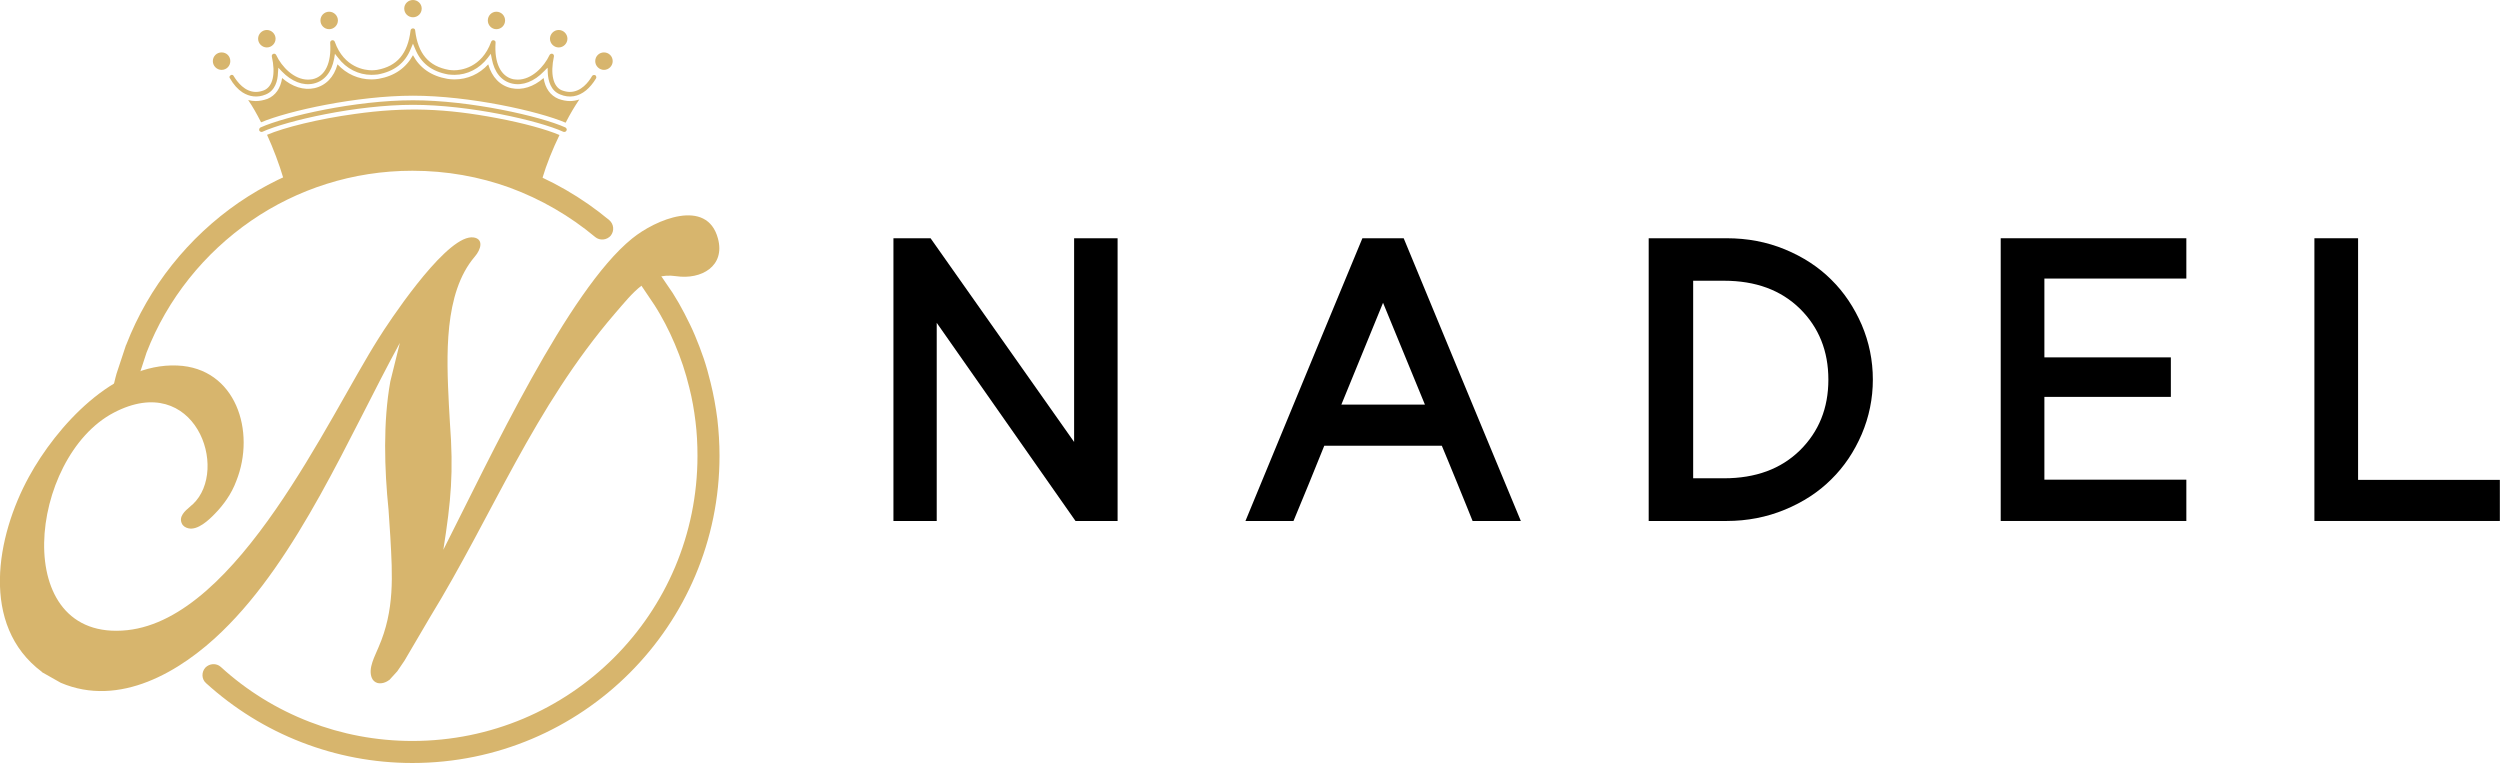
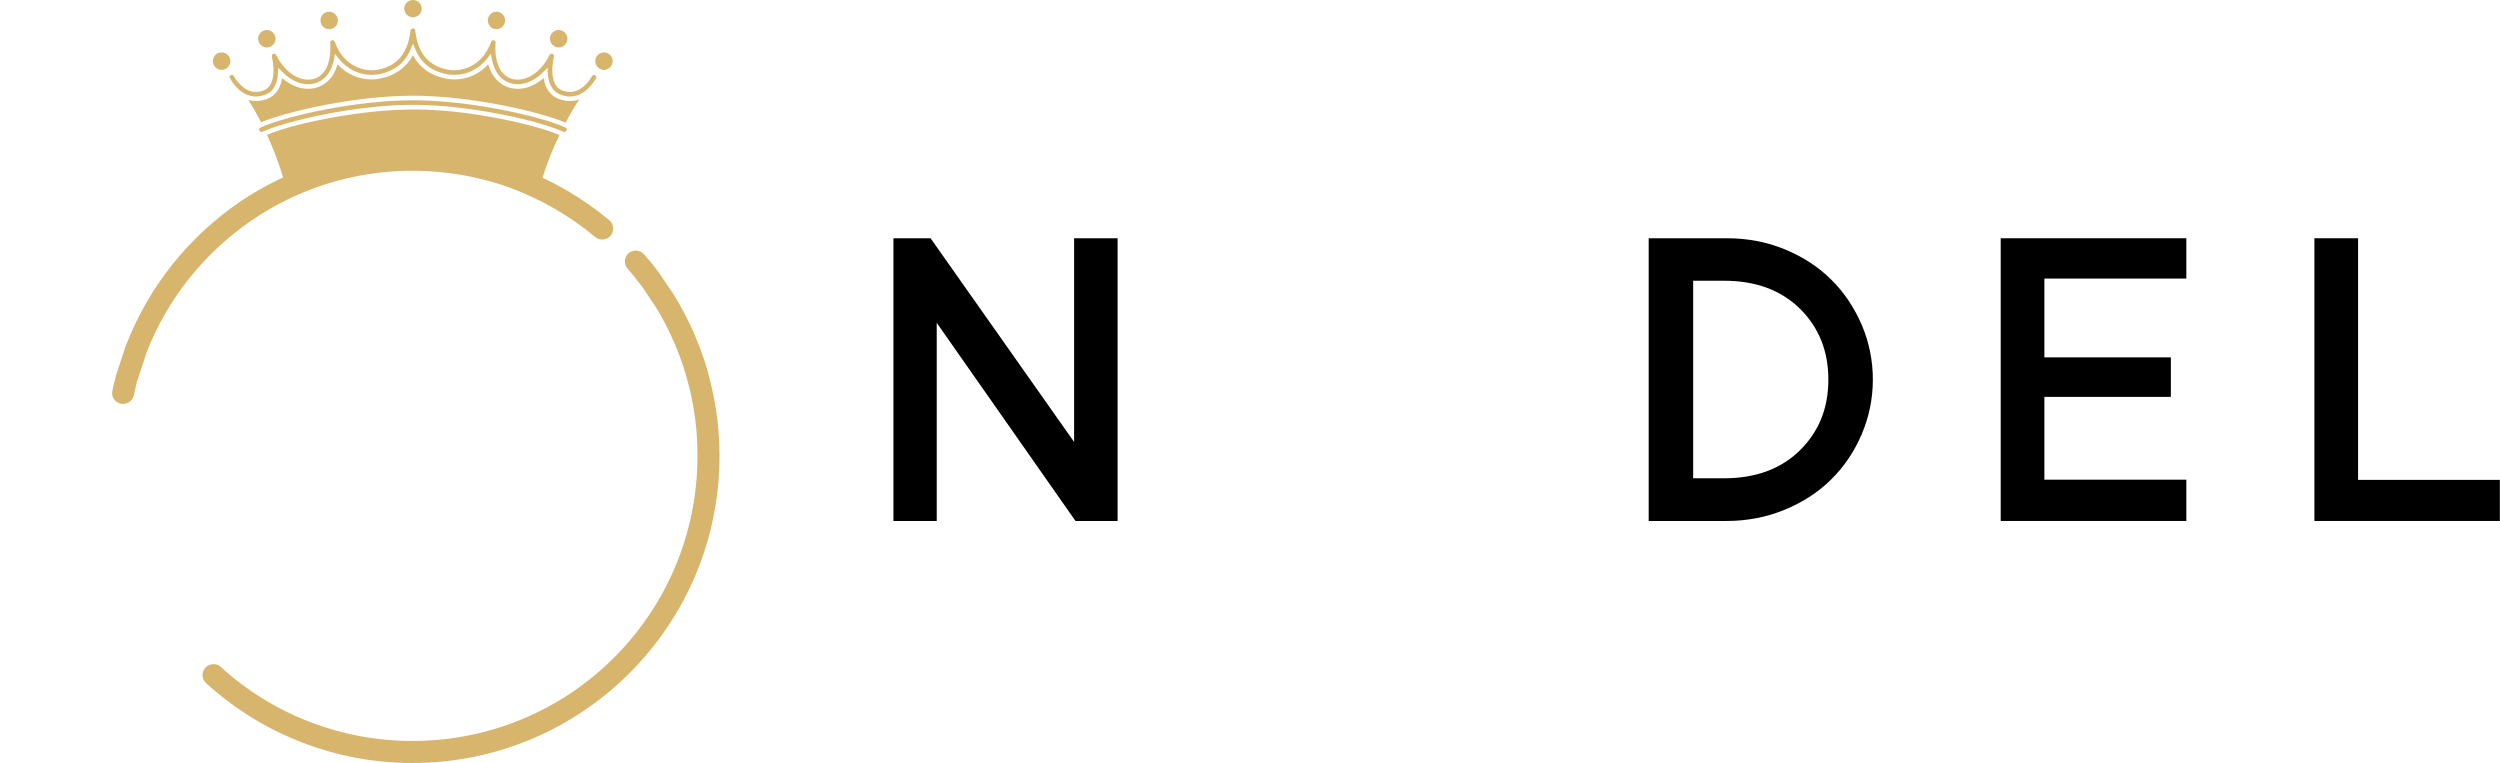
<svg xmlns="http://www.w3.org/2000/svg" width="125.918" height="38.432" viewBox="0 0 125.918 38.432" fill="none">
  <desc>
			Created with Pixso.
	</desc>
  <defs />
-   <path id="Vector" d="M3.06 34.39L2.14 33.87L2.14 33.87C2.13 33.86 2.12 33.86 2.11 33.85C2.12 33.85 2.12 33.85 2.11 33.85L2.12 33.85L2.11 33.85L2.11 33.84C-1.02 31.5 -0.18 27 1.46 24.01C2.84 21.49 5.73 18.27 8.93 18.41C11.88 18.53 12.9 21.73 11.9 24.23C11.78 24.55 11.62 24.86 11.42 25.15C11.27 25.37 11.05 25.65 10.81 25.89C10.52 26.19 9.96 26.72 9.49 26.61C9.35 26.58 9.22 26.5 9.16 26.37C8.99 26.02 9.32 25.73 9.56 25.53C9.61 25.48 9.66 25.44 9.71 25.4C11.58 23.64 9.81 18.66 5.74 20.78C1.44 23.02 0.44 32.37 6.41 31.74C12 31.14 16.53 21.04 19.07 17.04C19.55 16.27 22.2 12.25 23.61 11.97C23.69 11.95 23.78 11.95 23.86 11.96C24.36 12.04 24.24 12.55 23.91 12.93C22.34 14.77 22.49 17.96 22.61 20.4C22.63 20.7 22.64 20.98 22.66 21.28C22.85 23.79 22.72 25.21 22.33 27.69C24.72 22.98 28.61 14.63 31.83 12.02C33.02 11.05 35.61 9.96 36.16 12.01C36.54 13.4 35.33 14.1 34.05 13.91C32.63 13.7 31.86 14.77 30.99 15.77C26.87 20.56 24.83 25.91 21.65 31.1L20.37 33.28L20.37 33.28L20.01 33.81L20.01 33.81L19.6 34.26L19.6 34.25C19.43 34.38 19.21 34.45 19.01 34.4L19.01 34.4C18.88 34.36 18.78 34.27 18.73 34.15L18.73 34.15C18.52 33.66 18.9 33.02 19.07 32.59L19.07 32.59C19.88 30.73 19.77 29 19.66 27.04C19.63 26.61 19.6 26.14 19.57 25.68L19.57 25.68C19.36 23.63 19.29 21.26 19.66 19.21L20.14 17.27C17.55 22.02 15.02 28.1 11.18 31.81C9.09 33.84 6.01 35.65 3.06 34.39Z" fill="#D7B56D" fill-opacity="1" fill-rule="evenodd" />
  <path id="Vector" d="M20.8 0.87C21.04 0.87 21.24 0.68 21.24 0.43C21.24 0.19 21.04 0 20.8 0C20.56 0 20.36 0.19 20.36 0.43C20.36 0.68 20.56 0.87 20.8 0.87ZM29.98 3.79C29.93 3.76 29.85 3.78 29.82 3.83C29.65 4.13 29.27 4.63 28.7 4.63C28.57 4.63 28.44 4.6 28.3 4.55C27.86 4.37 27.71 3.73 27.9 2.84C27.91 2.79 27.88 2.73 27.83 2.71C27.77 2.69 27.71 2.72 27.68 2.77C27.4 3.37 26.78 4.01 26.08 4.01C26.01 4.01 25.93 4 25.85 3.99C25.22 3.85 24.89 3.17 24.96 2.15C24.97 2.09 24.93 2.04 24.87 2.03C24.82 2.01 24.76 2.05 24.74 2.1C24.26 3.43 23.19 3.54 22.87 3.54C22.78 3.54 22.69 3.53 22.61 3.52C21.59 3.34 21.05 2.7 20.91 1.53C20.91 1.47 20.86 1.43 20.8 1.43C20.74 1.43 20.69 1.47 20.68 1.53C20.54 2.7 20 3.34 18.99 3.52C18.91 3.53 18.82 3.54 18.73 3.54C18.41 3.54 17.33 3.43 16.86 2.1C16.84 2.05 16.78 2.01 16.72 2.03C16.67 2.04 16.63 2.09 16.63 2.15C16.7 3.17 16.38 3.85 15.74 3.99C15.67 4 15.59 4.01 15.51 4.01C14.81 4.01 14.19 3.37 13.91 2.77C13.89 2.72 13.82 2.69 13.77 2.71C13.71 2.73 13.68 2.79 13.69 2.84C13.89 3.73 13.74 4.37 13.29 4.55C13.16 4.6 13.02 4.63 12.89 4.63C12.33 4.63 11.95 4.13 11.77 3.83C11.75 3.79 11.72 3.77 11.67 3.77C11.65 3.77 11.63 3.78 11.62 3.79C11.59 3.8 11.57 3.83 11.56 3.86C11.55 3.89 11.56 3.92 11.58 3.94C11.76 4.26 11.98 4.5 12.21 4.65L12.21 4.65C12.21 4.65 12.21 4.65 12.21 4.65C12.57 4.88 12.97 4.93 13.38 4.76C13.86 4.57 13.99 4.06 14 3.67L14.02 3.41L14.2 3.6C14.68 4.1 15.26 4.33 15.79 4.21C16.33 4.09 16.7 3.65 16.83 2.96L16.87 2.71L17.03 2.91C17.44 3.46 18.06 3.77 18.71 3.77C18.82 3.77 18.92 3.76 19.03 3.75C19.85 3.6 20.4 3.18 20.69 2.46L20.8 2.2L20.91 2.46C21.2 3.18 21.74 3.6 22.57 3.75C22.67 3.76 22.78 3.77 22.89 3.77C23.54 3.77 24.15 3.46 24.57 2.91L24.72 2.71L24.77 2.96C24.9 3.65 25.26 4.09 25.8 4.21C26.33 4.33 26.91 4.1 27.39 3.6L27.58 3.41L27.59 3.67C27.61 4.06 27.73 4.57 28.22 4.76C28.68 4.95 29.13 4.87 29.52 4.55C29.52 4.55 29.52 4.55 29.52 4.55L29.52 4.55C29.7 4.4 29.87 4.2 30.02 3.95C30.04 3.92 30.04 3.89 30.03 3.86C30.02 3.83 30.01 3.8 29.98 3.79ZM28.13 4.98C27.72 4.81 27.46 4.45 27.38 3.93C26.88 4.37 26.3 4.56 25.75 4.44C25.18 4.31 24.78 3.89 24.59 3.24C24.15 3.73 23.54 4 22.89 4C22.77 4 22.65 3.99 22.53 3.97C21.72 3.83 21.14 3.42 20.8 2.78C20.45 3.42 19.87 3.83 19.07 3.97C18.95 3.99 18.83 4 18.71 4C18.06 4 17.45 3.73 17 3.24C16.82 3.89 16.41 4.31 15.84 4.44C15.3 4.56 14.71 4.37 14.21 3.93C14.13 4.45 13.88 4.81 13.47 4.98C13.27 5.05 13.08 5.09 12.88 5.09C12.75 5.09 12.63 5.07 12.5 5.04C12.71 5.34 12.93 5.73 13.15 6.16C14.53 5.58 17.98 4.82 20.8 4.82C23.64 4.82 27.13 5.6 28.49 6.18C28.72 5.73 28.96 5.33 29.18 5.01C29.03 5.06 28.87 5.09 28.71 5.09C28.52 5.09 28.32 5.05 28.13 4.98ZM28.48 6.42C27.21 5.85 23.67 5.05 20.8 5.05C17.92 5.05 14.39 5.85 13.12 6.42C13.09 6.44 13.07 6.46 13.06 6.49C13.05 6.52 13.05 6.55 13.06 6.58C13.09 6.63 13.16 6.66 13.21 6.64C14.47 6.07 17.96 5.28 20.8 5.28C23.64 5.28 27.13 6.07 28.38 6.64C28.44 6.66 28.51 6.63 28.53 6.58C28.55 6.55 28.55 6.52 28.54 6.49C28.53 6.46 28.5 6.44 28.48 6.42ZM30.42 2.64C30.18 2.64 29.98 2.83 29.98 3.08C29.98 3.32 30.18 3.52 30.42 3.52C30.66 3.52 30.86 3.32 30.86 3.08C30.86 2.83 30.66 2.64 30.42 2.64ZM17.87 5.74C16.04 5.99 14.32 6.42 13.45 6.79C13.77 7.49 14.06 8.26 14.28 9C15.41 8.58 18.38 8.02 20.8 8.02C23.21 8.02 26.18 8.58 27.31 9C27.53 8.26 27.84 7.5 28.18 6.8C27.52 6.52 26.37 6.2 25.04 5.95C22.45 5.46 20.42 5.38 17.87 5.74ZM27.28 9.24C26.21 8.82 23.22 8.25 20.8 8.25C18.37 8.25 15.39 8.82 14.32 9.24C14.26 9.26 14.23 9.33 14.25 9.39C14.27 9.44 14.34 9.47 14.4 9.45C15.46 9.05 18.4 8.48 20.8 8.48C23.19 8.48 26.14 9.05 27.2 9.45C27.25 9.47 27.32 9.44 27.34 9.39C27.37 9.33 27.34 9.26 27.28 9.24ZM11.16 2.64C10.92 2.64 10.72 2.83 10.72 3.08C10.72 3.32 10.92 3.52 11.16 3.52C11.41 3.52 11.6 3.32 11.6 3.08C11.6 2.83 11.41 2.64 11.16 2.64ZM28.14 2.39C28.38 2.39 28.58 2.19 28.58 1.95C28.58 1.71 28.38 1.51 28.14 1.51C27.9 1.51 27.7 1.71 27.7 1.95C27.7 2.19 27.9 2.39 28.14 2.39ZM13.88 1.95C13.88 1.71 13.68 1.51 13.44 1.51C13.2 1.51 13 1.71 13 1.95C13 2.19 13.2 2.39 13.44 2.39C13.68 2.39 13.88 2.19 13.88 1.95ZM25 1.47C25.25 1.47 25.44 1.27 25.44 1.03C25.44 0.79 25.25 0.59 25 0.59C24.76 0.59 24.57 0.79 24.57 1.03C24.57 1.27 24.76 1.47 25 1.47ZM16.58 1.47C16.82 1.47 17.02 1.27 17.02 1.03C17.02 0.79 16.82 0.59 16.58 0.59C16.33 0.59 16.14 0.79 16.14 1.03C16.14 1.27 16.33 1.47 16.58 1.47Z" fill="#D7B56D" fill-opacity="1" fill-rule="evenodd" />
  <path id="Vector" d="M31.61 13.53C31.41 13.31 31.43 12.96 31.66 12.75C31.89 12.56 32.24 12.58 32.44 12.81C32.56 12.95 32.69 13.11 32.84 13.28C32.96 13.44 33.09 13.6 33.21 13.77L33.87 14.74C33.88 14.75 33.89 14.76 33.89 14.77C34.1 15.1 34.3 15.45 34.48 15.8C34.67 16.17 34.85 16.53 35 16.89C35.16 17.27 35.31 17.66 35.45 18.07C35.58 18.46 35.69 18.86 35.79 19.27C35.94 19.87 36.05 20.48 36.13 21.1C36.2 21.71 36.24 22.33 36.24 22.96C36.24 27.23 34.51 31.1 31.71 33.9C28.91 36.7 25.04 38.43 20.77 38.43C18.81 38.43 16.93 38.06 15.2 37.39C13.41 36.7 11.78 35.68 10.38 34.41C10.15 34.21 10.14 33.86 10.34 33.63C10.55 33.41 10.9 33.39 11.12 33.59C12.42 34.78 13.94 35.72 15.6 36.36C17.2 36.98 18.95 37.32 20.77 37.32C24.74 37.32 28.33 35.72 30.93 33.12C33.53 30.52 35.13 26.93 35.13 22.96C35.13 22.37 35.1 21.79 35.03 21.23C34.96 20.65 34.86 20.08 34.72 19.53C34.63 19.15 34.52 18.78 34.4 18.41C34.28 18.05 34.14 17.68 33.99 17.33C33.84 16.97 33.68 16.64 33.51 16.31C33.34 15.99 33.16 15.67 32.96 15.36L32.32 14.41C32.21 14.27 32.09 14.12 31.98 13.98C31.87 13.84 31.75 13.69 31.61 13.53Z" fill="#D7B56D" fill-opacity="1" fill-rule="nonzero" />
  <path id="Vector" d="M6.74 19.91C6.67 20.21 6.38 20.4 6.08 20.33C5.78 20.27 5.59 19.98 5.66 19.68C5.68 19.55 5.72 19.41 5.76 19.25C5.79 19.11 5.83 18.97 5.87 18.82L5.88 18.79L5.88 18.79L6.33 17.43C6.33 17.41 6.35 17.38 6.36 17.36C7.49 14.44 9.49 11.95 12.03 10.2C14.52 8.5 17.53 7.5 20.77 7.5C22.62 7.5 24.4 7.82 26.05 8.42C27.75 9.04 29.32 9.95 30.69 11.09C30.92 11.29 30.95 11.63 30.76 11.87C30.56 12.1 30.21 12.13 29.98 11.94C28.71 10.88 27.25 10.03 25.67 9.45C24.15 8.9 22.5 8.6 20.77 8.6C17.76 8.6 14.96 9.53 12.66 11.11C10.29 12.74 8.43 15.05 7.38 17.76L6.93 19.14L6.92 19.14C6.89 19.25 6.86 19.38 6.83 19.51C6.8 19.63 6.77 19.76 6.74 19.91Z" fill="#D7B56D" fill-opacity="1" fill-rule="nonzero" />
  <path id="Vector" d="M83.04 12L83.04 26.24L86.97 26.24C88 26.24 88.98 26.05 89.9 25.67C90.82 25.29 91.6 24.78 92.24 24.14C92.89 23.5 93.39 22.75 93.77 21.87C94.14 21 94.33 20.08 94.33 19.12C94.33 18.15 94.14 17.23 93.77 16.36C93.39 15.49 92.89 14.73 92.24 14.09C91.6 13.45 90.82 12.94 89.9 12.56C88.98 12.18 88 12 86.97 12L83.04 12ZM85.28 14.14L86.83 14.14C88.43 14.14 89.7 14.61 90.66 15.55C91.61 16.49 92.09 17.68 92.09 19.12C92.09 20.56 91.61 21.74 90.66 22.68C89.7 23.62 88.43 24.09 86.83 24.09L85.28 24.09L85.28 14.14Z" fill="#000000" fill-opacity="1" fill-rule="nonzero" />
-   <path id="Vector" d="M68.62 12C67.73 14.13 65.77 18.88 62.73 26.24L65.15 26.24C65.32 25.82 65.58 25.19 65.93 24.35C66.27 23.51 66.53 22.87 66.7 22.45L72.62 22.45C72.8 22.86 73.05 23.5 73.4 24.34C73.75 25.19 74 25.82 74.17 26.24L76.6 26.24C74.37 20.88 72.41 16.13 70.7 12L68.62 12ZM69.66 15.25L71.77 20.38L67.56 20.38L69.66 15.25Z" fill="#000000" fill-opacity="1" fill-rule="nonzero" />
  <path id="Vector" d="M116.57 12L116.57 26.24L125.91 26.24L125.91 24.17L118.77 24.17L118.77 12L116.57 12Z" fill="#000000" fill-opacity="1" fill-rule="nonzero" />
  <path id="Vector" d="M100.77 12L100.77 26.24L110.12 26.24L110.12 24.16L102.97 24.16L102.97 19.99L109.34 19.99L109.34 18L102.97 18L102.97 14.03L110.12 14.03L110.12 12L100.77 12Z" fill="#000000" fill-opacity="1" fill-rule="nonzero" />
  <path id="Vector" d="M45 12L45 26.24L47.18 26.24L47.18 16.26L54.17 26.24L56.29 26.24L56.29 12L54.1 12L54.1 22.26L46.87 12L45 12Z" fill="#000000" fill-opacity="1" fill-rule="nonzero" />
</svg>